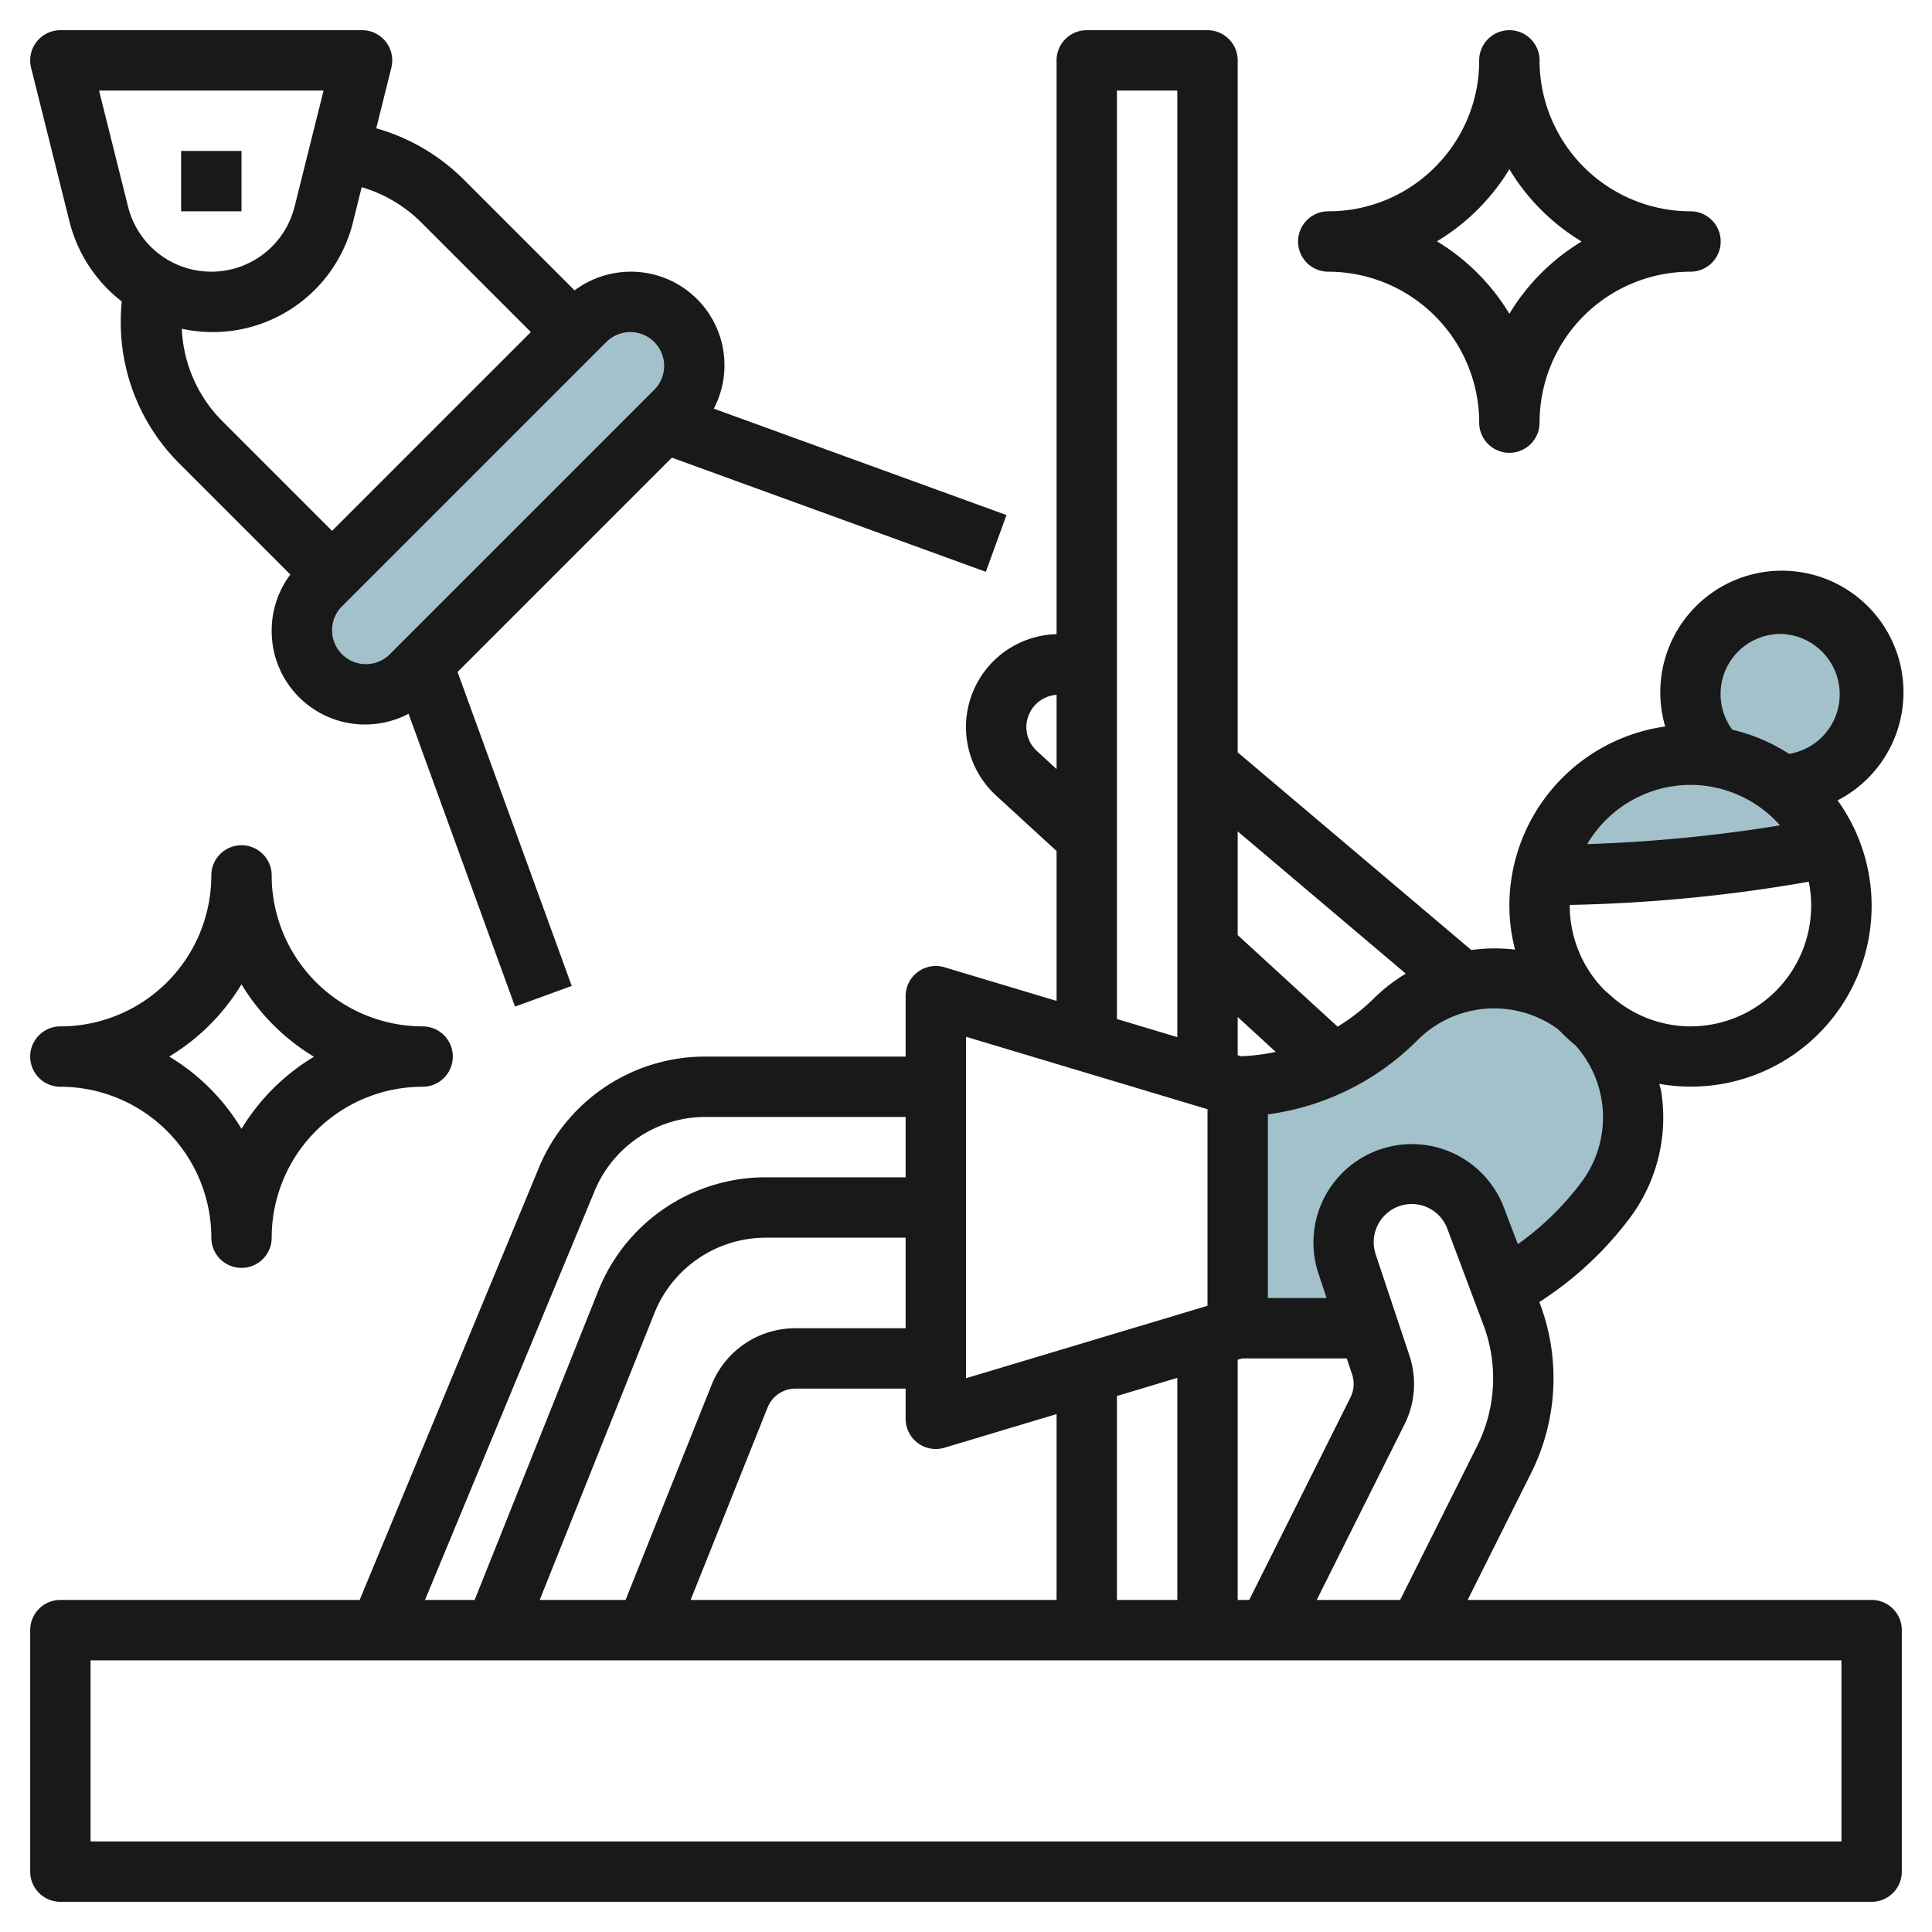
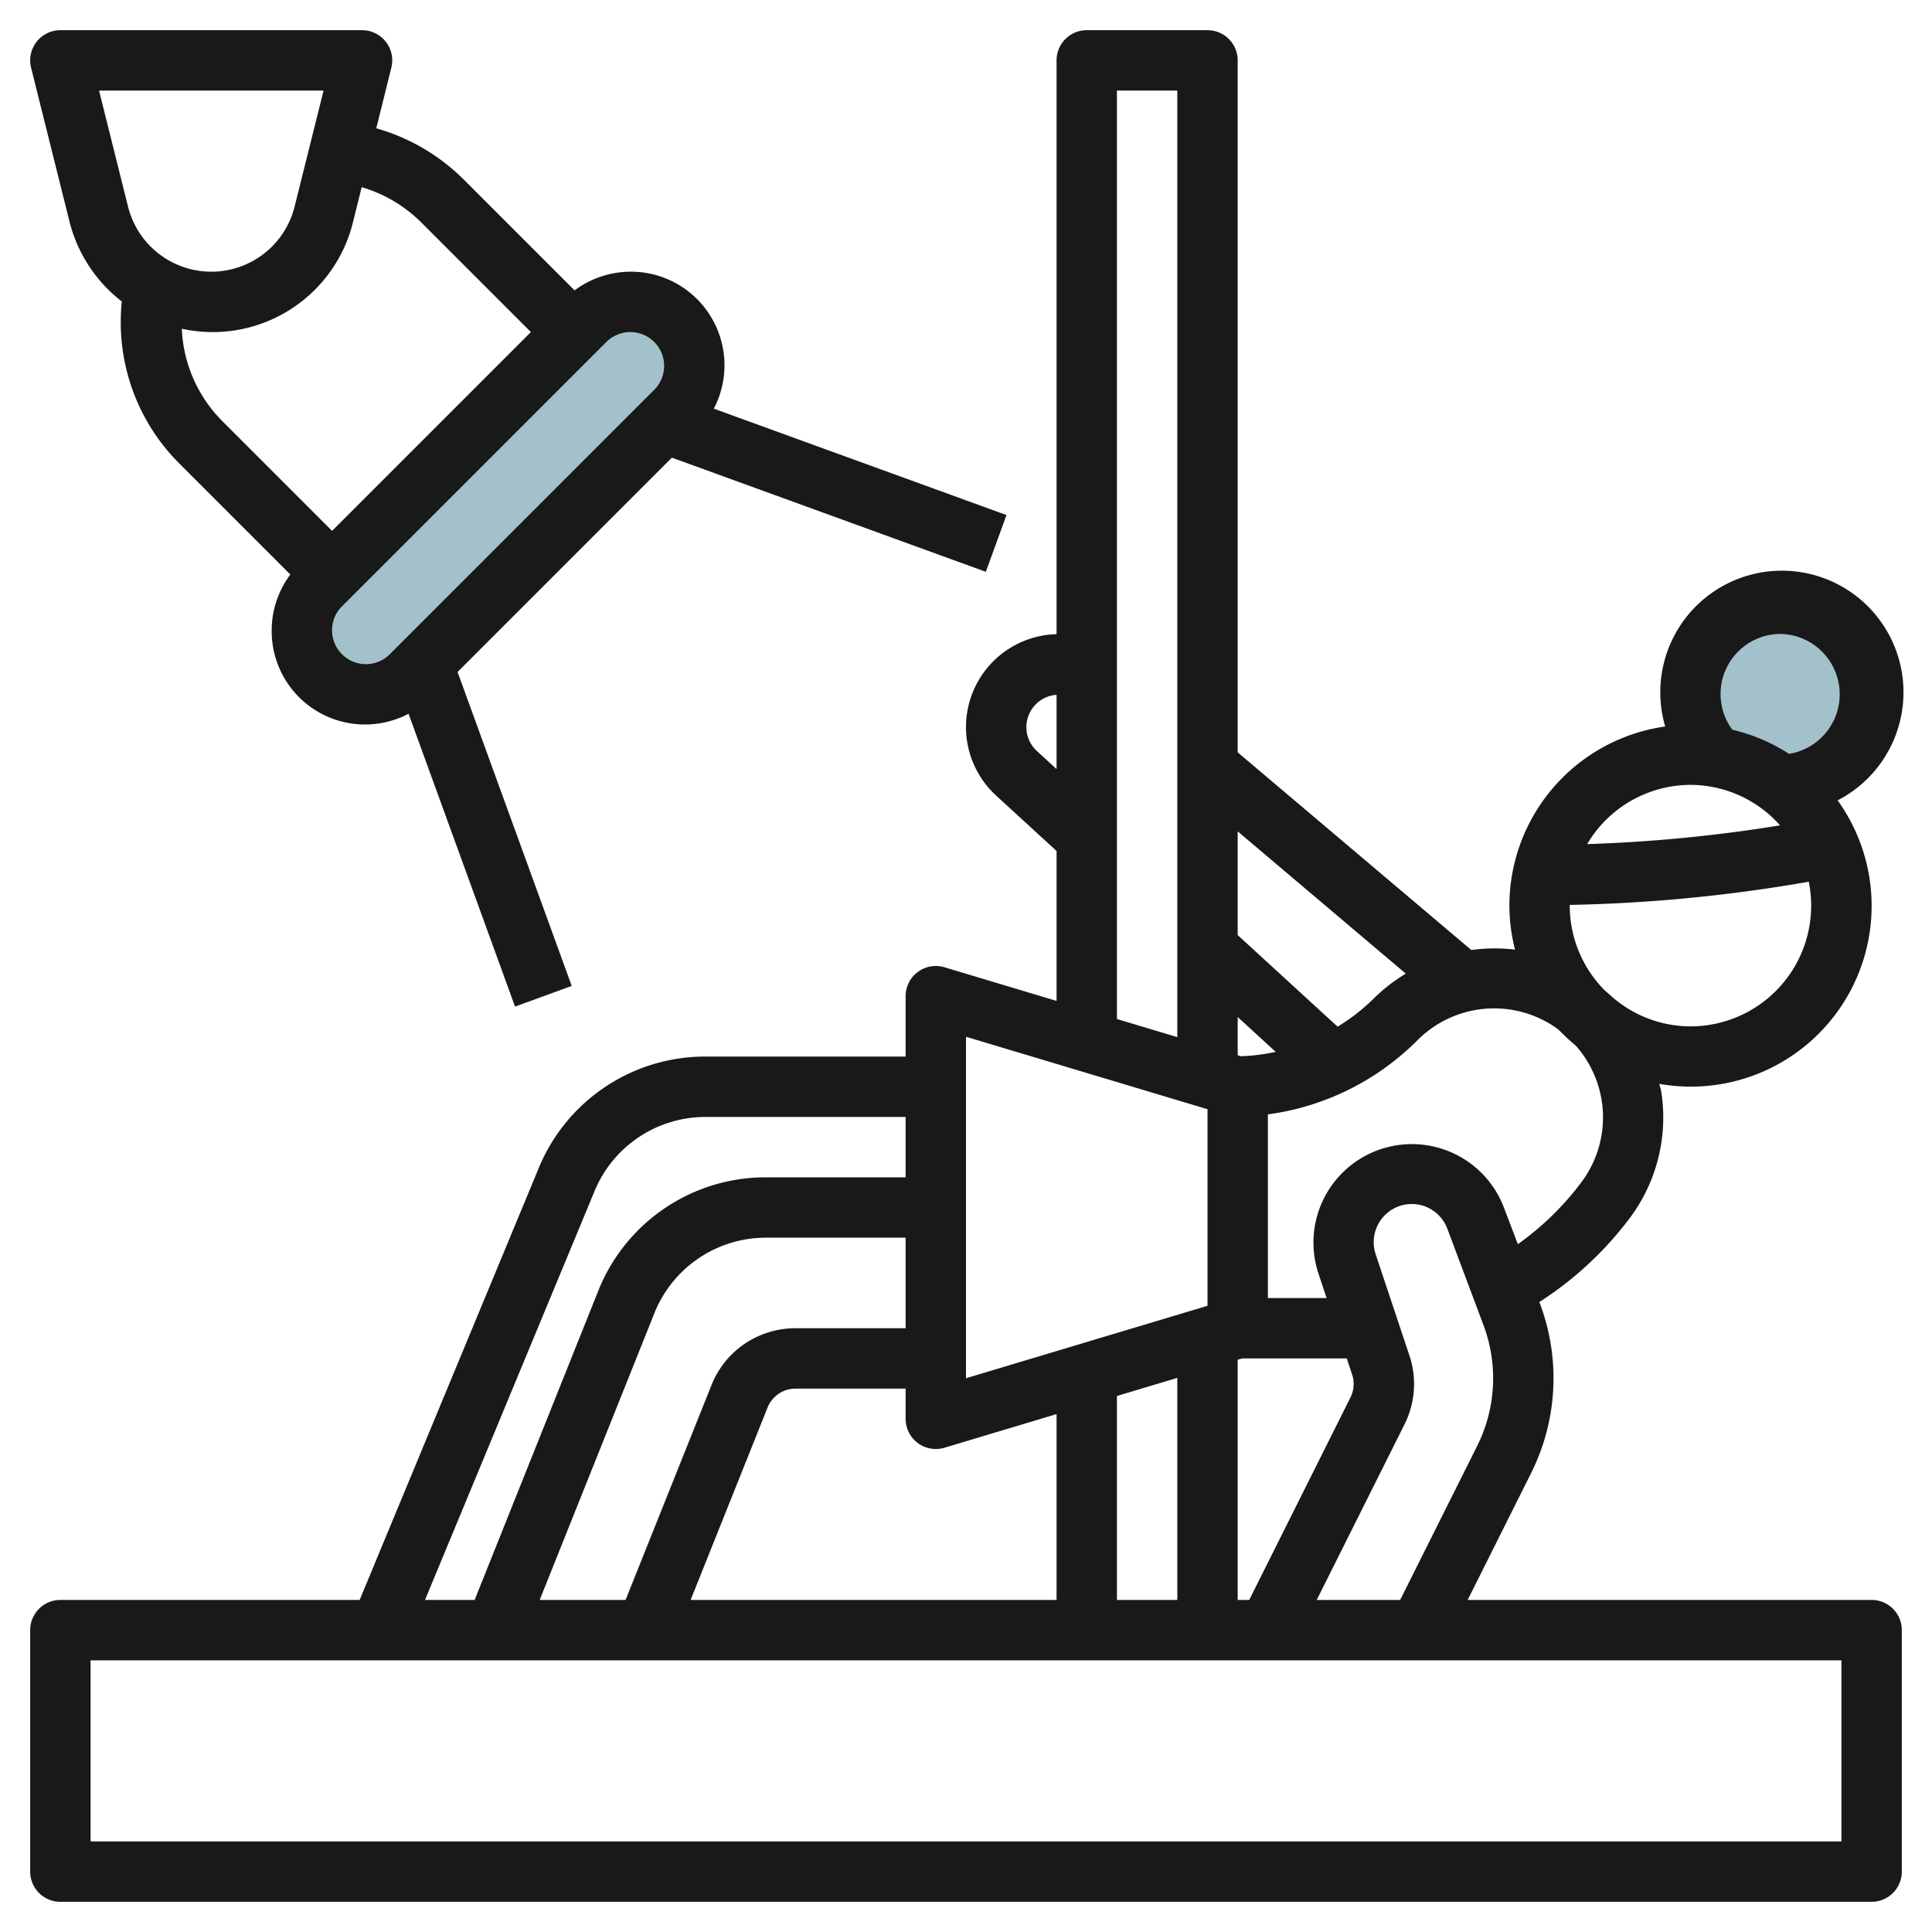
<svg xmlns="http://www.w3.org/2000/svg" height="512" viewBox="0 0 64 64" width="512">
  <g id="Layer_13" data-name="Layer 13">
-     <path d="m49.767 42.712-.885-2.361a2.262 2.262 0 0 0 -3.128-1.228 2.26 2.26 0 0 0 -1.134 2.737l.707 2.122q-.309.018-.62.018h-3.707v-8a7.655 7.655 0 0 0 5.243-2.241 4.6 4.6 0 0 1 5.925-.491 4.6 4.6 0 0 1 1.006 6.5 10.577 10.577 0 0 1 -3.409 2.947z" fill="#a3c1ca" />
    <path d="m59 26a4.966 4.966 0 0 0 -2.173-.932 3 3 0 1 1 2.173.932z" fill="#a3c1ca" />
-     <path d="m60.616 28.076a5 5 0 0 0 -9.514.916v.008a50.486 50.486 0 0 0 9.516-.924z" fill="#a3c1ca" />
    <path d="m19.379 10.621-8.758 8.758a2.12 2.12 0 0 0 -.621 1.5 2.122 2.122 0 0 0 2.121 2.121 2.12 2.12 0 0 0 1.5-.621l8.758-8.758a2.12 2.12 0 0 0 .621-1.5 2.122 2.122 0 0 0 -2.121-2.121 2.12 2.12 0 0 0 -1.5.621z" fill="#a3c1ca" />
    <g fill="#191919">
      <path d="m62 53h-13.382l2.107-4.212a7.026 7.026 0 0 0 .293-5.589l-.026-.067a11.516 11.516 0 0 0 2.984-2.766 5.556 5.556 0 0 0 1.053-4.216c-.013-.085-.046-.162-.063-.246a5.987 5.987 0 0 0 5.907-9.391 4.028 4.028 0 1 0 -5.711-2.447 6 6 0 0 0 -5.162 5.934 5.944 5.944 0 0 0 .187 1.458 5.562 5.562 0 0 0 -1.447.013l-7.74-6.549v-22.922a1 1 0 0 0 -1-1h-4a1 1 0 0 0 -1 1v19.008a3.078 3.078 0 0 0 -2 5.348l2 1.834v4.966l-3.713-1.114a1 1 0 0 0 -1.287.958v2h-6.615a5.965 5.965 0 0 0 -5.566 3.76l-5.905 14.24h-9.914a1 1 0 0 0 -1 1v8a1 1 0 0 0 1 1h60a1 1 0 0 0 1-1v-8a1 1 0 0 0 -1-1zm-13.064-5.107-2.554 5.107h-2.764l2.906-5.812a2.981 2.981 0 0 0 .163-2.291l-1.118-3.353a1.267 1.267 0 0 1 .632-1.526 1.26 1.26 0 0 1 1.744.685l1.2 3.2a5.013 5.013 0 0 1 -.209 3.99zm-11.936-1.649 2-.6v7.356h-2zm4.111-11.255-.111-.033v-1.266l1.26 1.155a6.649 6.649 0 0 1 -1.149.144zm-.111 10.055.147-.044h3.466l.177.53a1 1 0 0 1 -.055.764l-3.353 6.706h-.382zm15-11.044a3.969 3.969 0 0 1 -2.675-1.047c-.056-.053-.116-.1-.174-.153a3.983 3.983 0 0 1 -1.151-2.8v-.023a51.672 51.672 0 0 0 7.918-.769 4 4 0 0 1 -3.918 4.792zm3-13a2 2 0 0 1 .265 3.973 5.95 5.95 0 0 0 -1.879-.8 1.99 1.99 0 0 1 1.614-3.173zm-3 5a3.975 3.975 0 0 1 2.966 1.341 49.6 49.6 0 0 1 -6.389.621 3.988 3.988 0 0 1 3.423-1.962zm-4.411 8.078c.04.029.071.066.11.1a6.34 6.34 0 0 0 .5.46 3.581 3.581 0 0 1 .182 4.531 9.51 9.51 0 0 1 -2.1 2.046l-.463-1.215a3.261 3.261 0 0 0 -6.146 2.177l.274.823h-1.946v-6.085a8.609 8.609 0 0 0 4.95-2.451l.016-.016a3.587 3.587 0 0 1 4.623-.37zm-5.02-1.825a5.6 5.6 0 0 0 -1.031.794l-.017.017a6.613 6.613 0 0 1 -1.211.946l-3.31-3.034v-3.436zm-12.217-7.371a1.073 1.073 0 0 1 .648-1.865v2.459zm2.648-21.882h2v31.356l-2-.6zm-5 31.344 8 2.4v6.512l-8 2.4zm3 12.5v6.156h-12.122l2.548-6.371a.994.994 0 0 1 .928-.629h3.646v1a1 1 0 0 0 1.287.958zm-5-2.844h-3.646a2.986 2.986 0 0 0 -2.786 1.886l-2.845 7.114h-2.845l3.794-9.486a3.978 3.978 0 0 1 3.713-2.514h4.615zm-10.328-4.486a3.978 3.978 0 0 1 3.713-2.514h6.615v2h-4.615a5.97 5.97 0 0 0 -5.571 3.771l-4.091 10.229h-1.644zm41.328 21.486h-58v-6h58z" />
      <path d="m2.3 7.332a4.83 4.83 0 0 0 1.734 2.654c-.022.222-.034.446-.034.671a6.608 6.608 0 0 0 1.95 4.707l3.668 3.668a3.09 3.09 0 0 0 -.618 1.847 3.093 3.093 0 0 0 4.534 2.765l3.527 9.7 1.878-.684-3.782-10.4 7.1-7.1 10.4 3.782.684-1.88-9.695-3.525a3.1 3.1 0 0 0 -2.767-4.537 3.13 3.13 0 0 0 -1.846.619l-3.669-3.669a6.674 6.674 0 0 0 -2.9-1.7l.5-2.009a1 1 0 0 0 -.964-1.241h-10a1 1 0 0 0 -.97 1.243zm18.579 3.668a1.121 1.121 0 0 1 .793 1.914l-8.758 8.758a1.121 1.121 0 0 1 -1.914-.793 1.112 1.112 0 0 1 .328-.793l8.758-8.758a1.133 1.133 0 0 1 .793-.328zm-6.929-3.636 3.636 3.636-6.586 6.586-3.636-3.637a4.6 4.6 0 0 1 -1.341-3.059 4.785 4.785 0 0 0 5.677-3.558l.281-1.132a4.666 4.666 0 0 1 1.969 1.164zm-3.231-4.364-.961 3.847a2.843 2.843 0 0 1 -5.516 0l-.961-3.847z" />
-       <path d="m6 5h2v2h-2z" />
-       <path d="m44 9a5.008 5.008 0 0 1 5 4.894v.106a1 1 0 0 0 1 1 1 1 0 0 0 1-1 5 5 0 0 1 5-5 1 1 0 0 0 0-2 5.008 5.008 0 0 1 -5-4.894c0-.035 0-.07 0-.106a1 1 0 0 0 -1-1 1 1 0 0 0 -1 1 4.971 4.971 0 0 1 -1.464 3.536 4.966 4.966 0 0 1 -3.536 1.464 1 1 0 0 0 0 2zm6-3.394a7.04 7.04 0 0 0 1.051 1.344 7 7 0 0 0 1.343 1.05 7.063 7.063 0 0 0 -2.394 2.394 7.078 7.078 0 0 0 -2.4-2.4 7.063 7.063 0 0 0 2.4-2.388z" />
-       <path d="m2 36a5.008 5.008 0 0 1 5 4.894v.106a1 1 0 0 0 1 1 1 1 0 0 0 1-1 5 5 0 0 1 5-5 1 1 0 0 0 0-2 5.008 5.008 0 0 1 -5-4.894c0-.035 0-.07 0-.106a1 1 0 0 0 -1-1 1 1 0 0 0 -1 1 5 5 0 0 1 -5 5 1 1 0 0 0 0 2zm6-3.394a7.078 7.078 0 0 0 2.4 2.4 7.063 7.063 0 0 0 -2.4 2.388 7.04 7.04 0 0 0 -1.051-1.344 7 7 0 0 0 -1.343-1.05 7.063 7.063 0 0 0 2.394-2.394z" />
    </g>
  </g>
</svg>